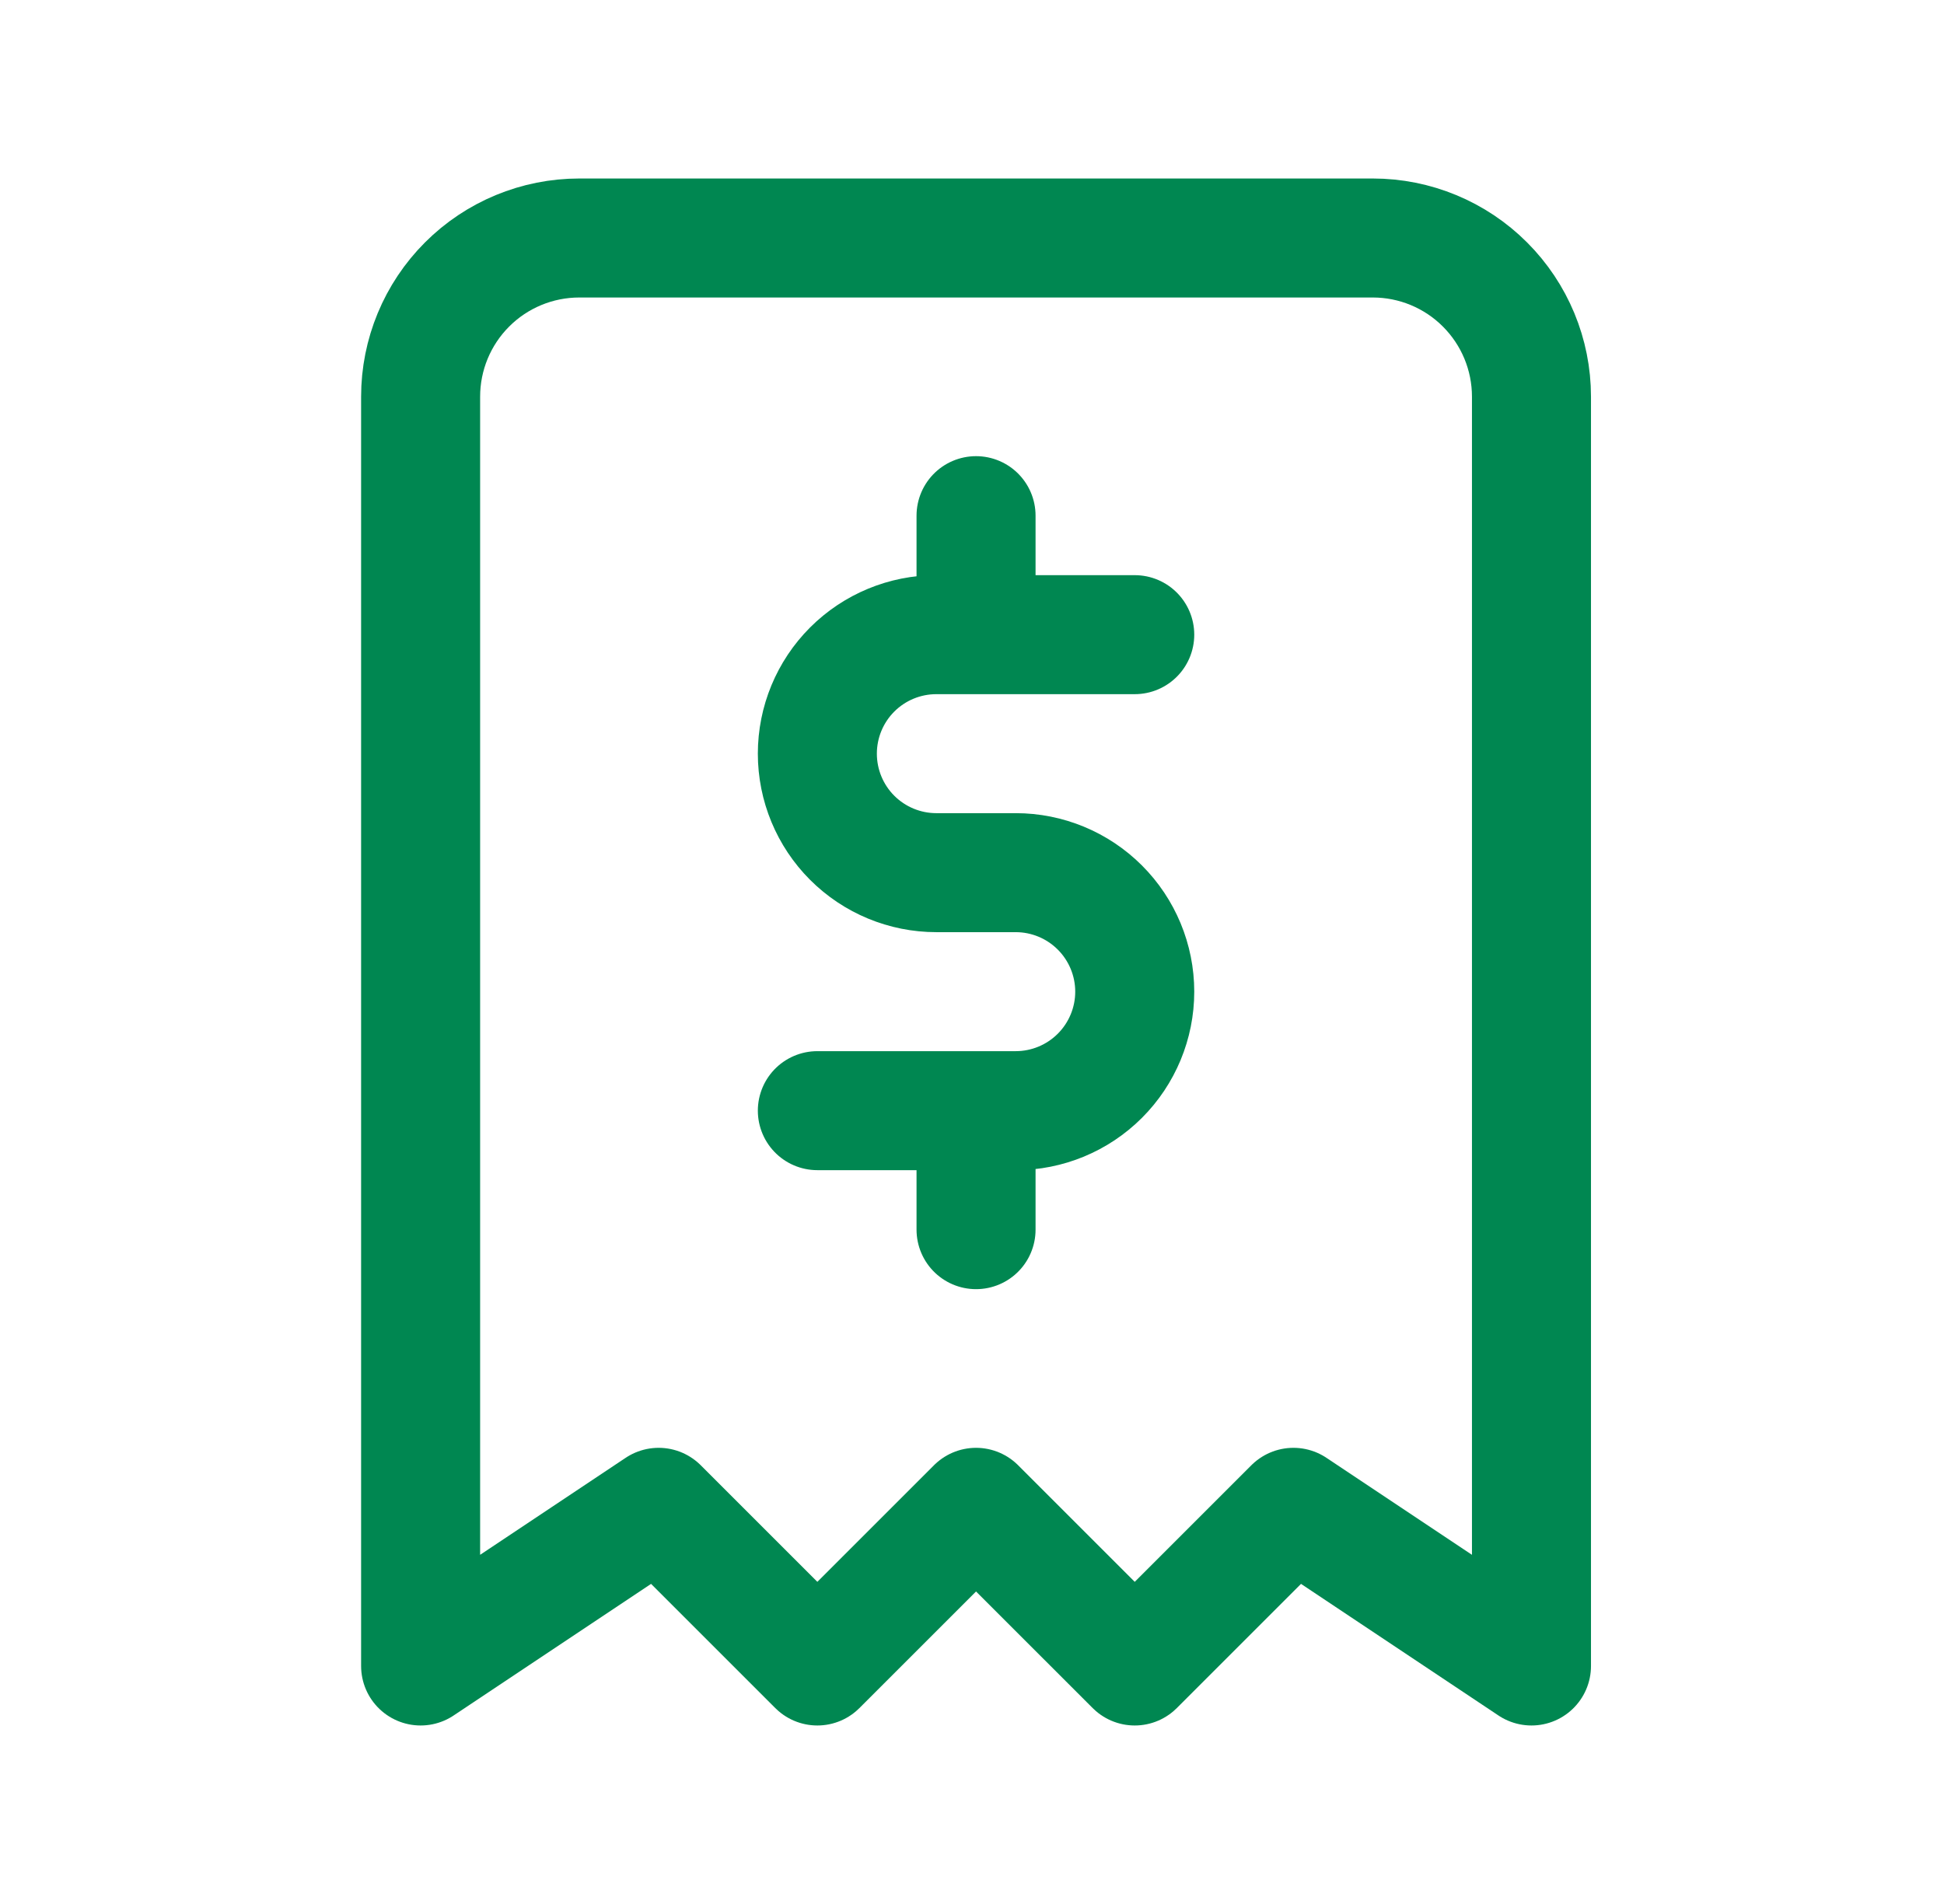
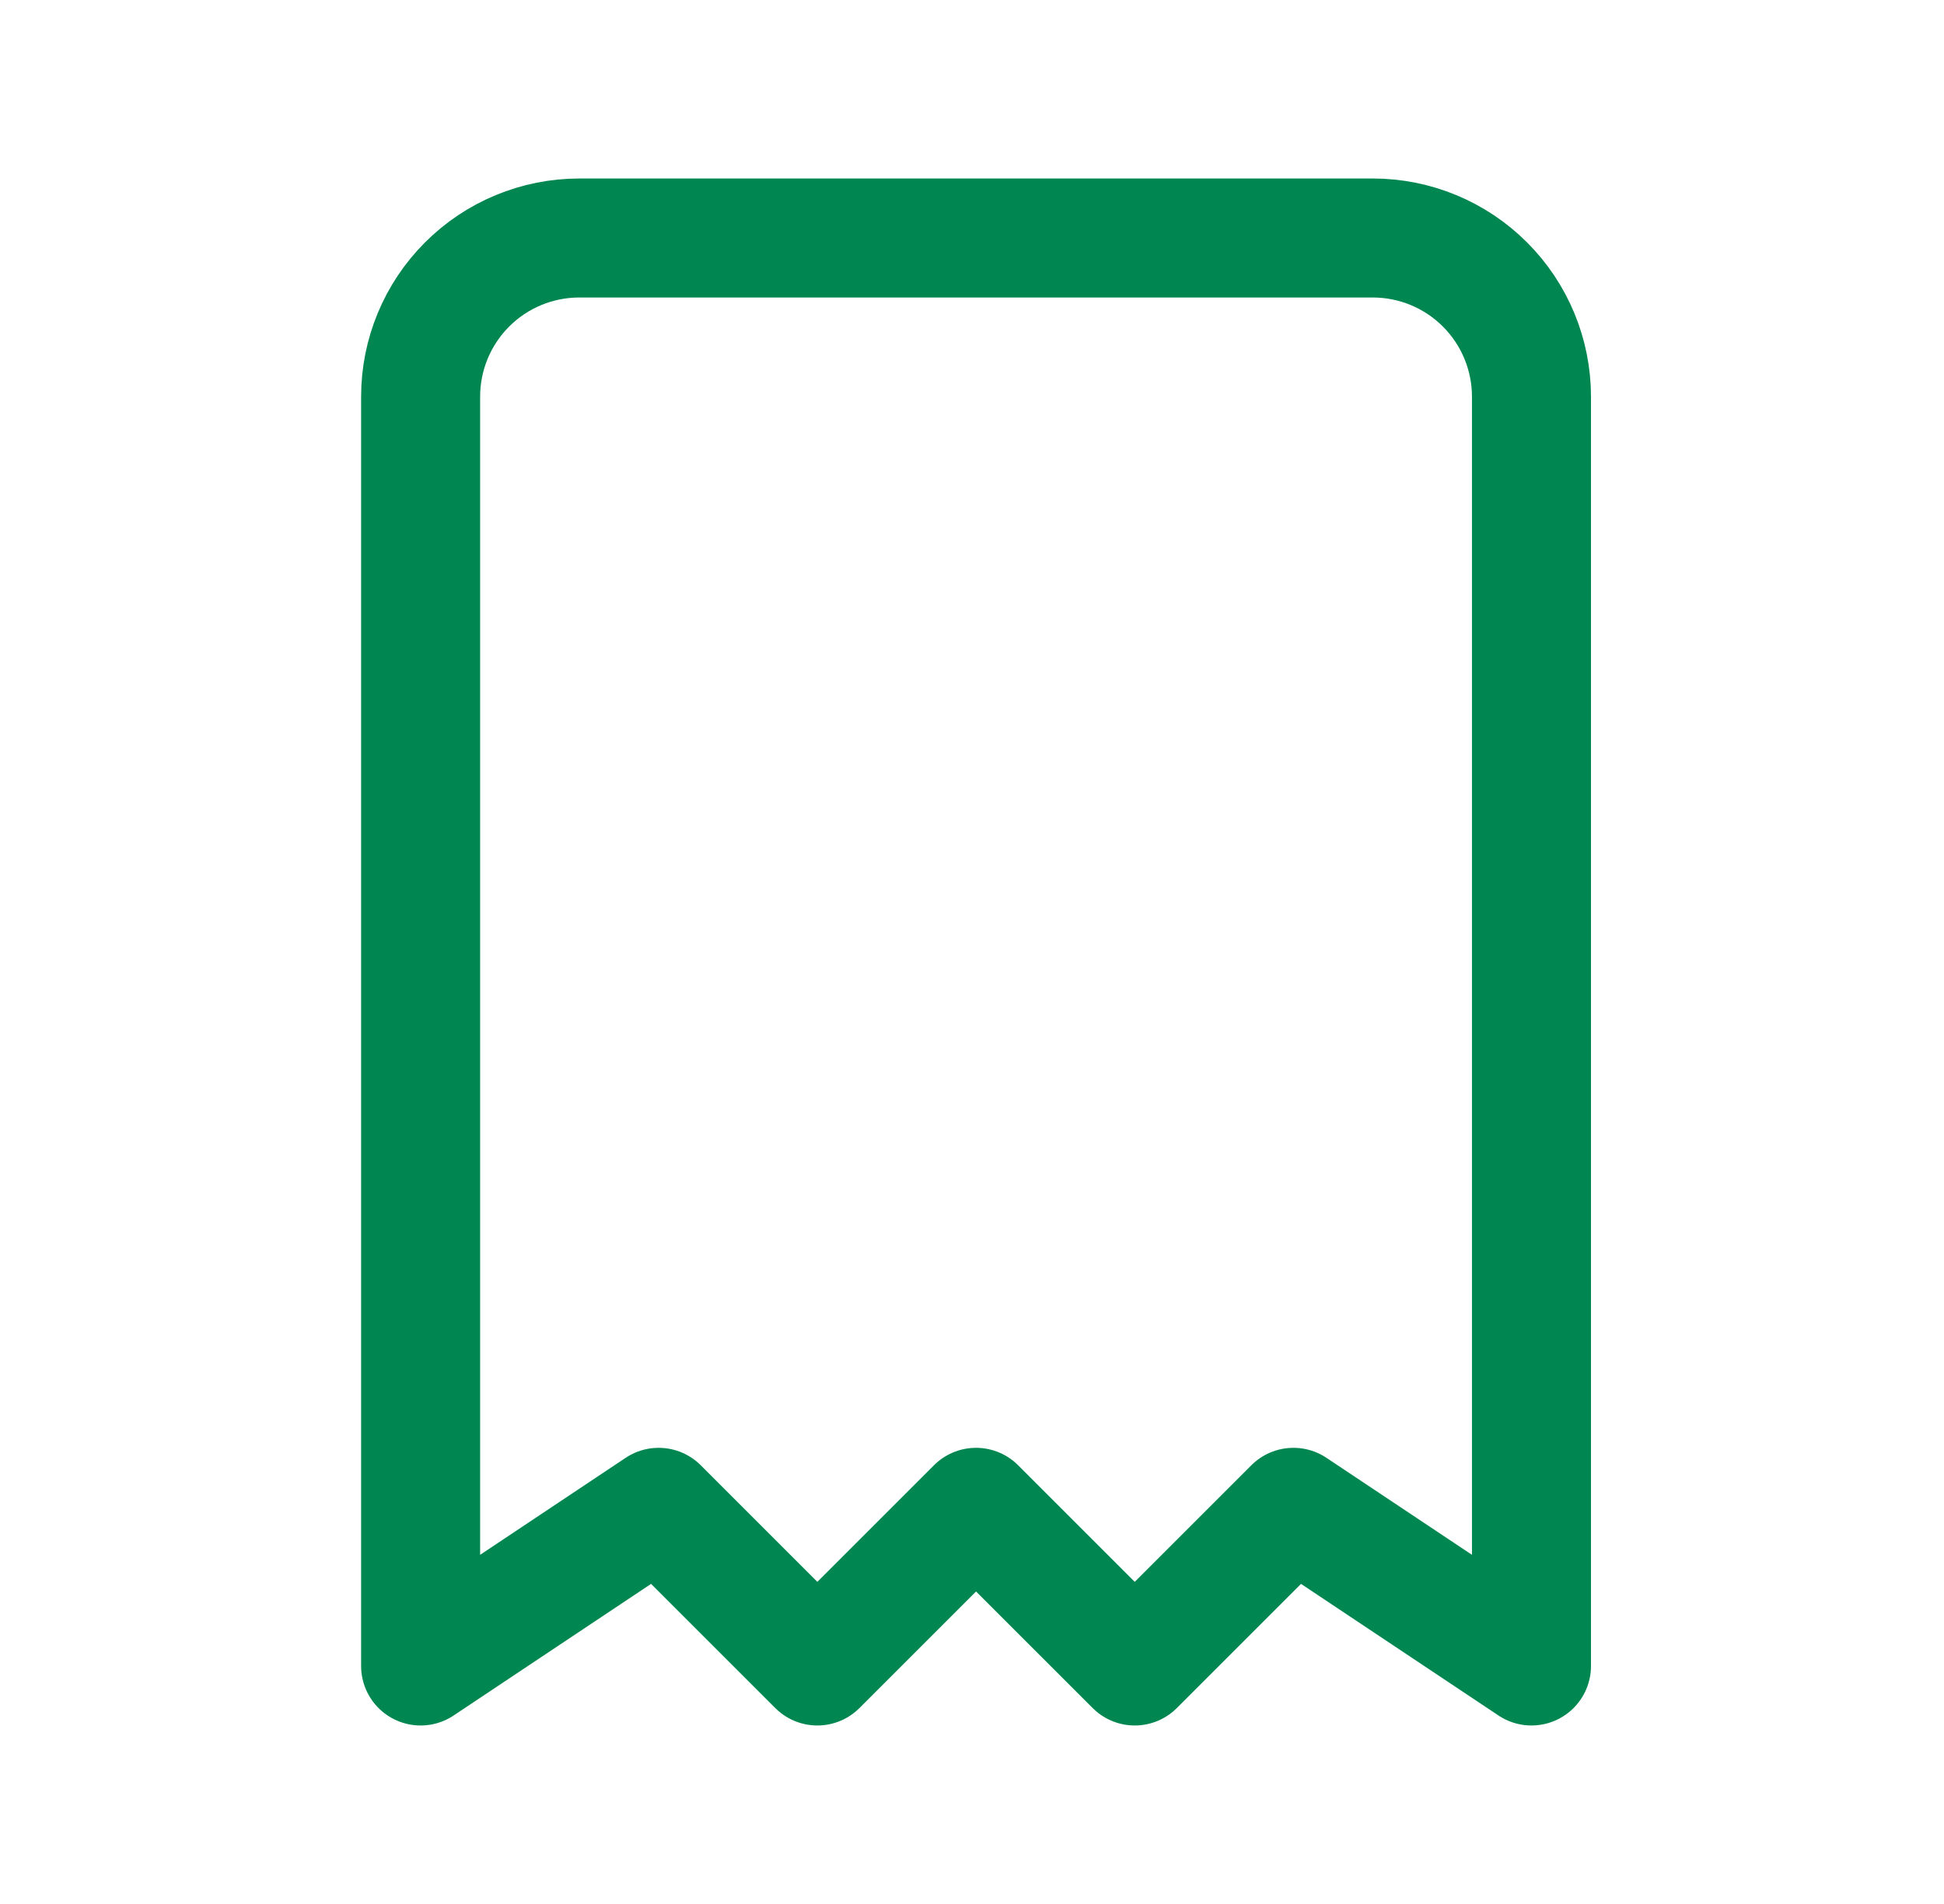
<svg xmlns="http://www.w3.org/2000/svg" width="49" height="48" viewBox="0 0 49 48" fill="none">
  <g clip-path="url(#clip0_95_129)">
    <path d="M10.602 42V10C10.602 8.939 11.023 7.922 11.773 7.172C12.523 6.421 13.541 6 14.602 6H34.602C35.662 6 36.68 6.421 37.43 7.172C38.18 7.922 38.602 8.939 38.602 10V42L32.602 38L28.602 42L24.602 38L20.602 42L16.602 38L10.602 42Z" stroke="#008751" stroke-width="3" stroke-linecap="round" stroke-linejoin="round" />
-     <path d="M28.602 16H23.602C22.806 16 22.043 16.316 21.48 16.879C20.918 17.441 20.602 18.204 20.602 19C20.602 19.796 20.918 20.559 21.48 21.121C22.043 21.684 22.806 22 23.602 22H25.602C26.397 22 27.16 22.316 27.723 22.879C28.285 23.441 28.602 24.204 28.602 25C28.602 25.796 28.285 26.559 27.723 27.121C27.16 27.684 26.397 28 25.602 28H20.602M24.602 28V31M24.602 13V16" stroke="#008751" stroke-width="3" stroke-linecap="round" stroke-linejoin="round" />
  </g>
  <defs>
    <clipPath id="clip0_95_129">
      <rect width="48" height="48" fill="white" transform="translate(0.602)" />
    </clipPath>
  </defs>
</svg>